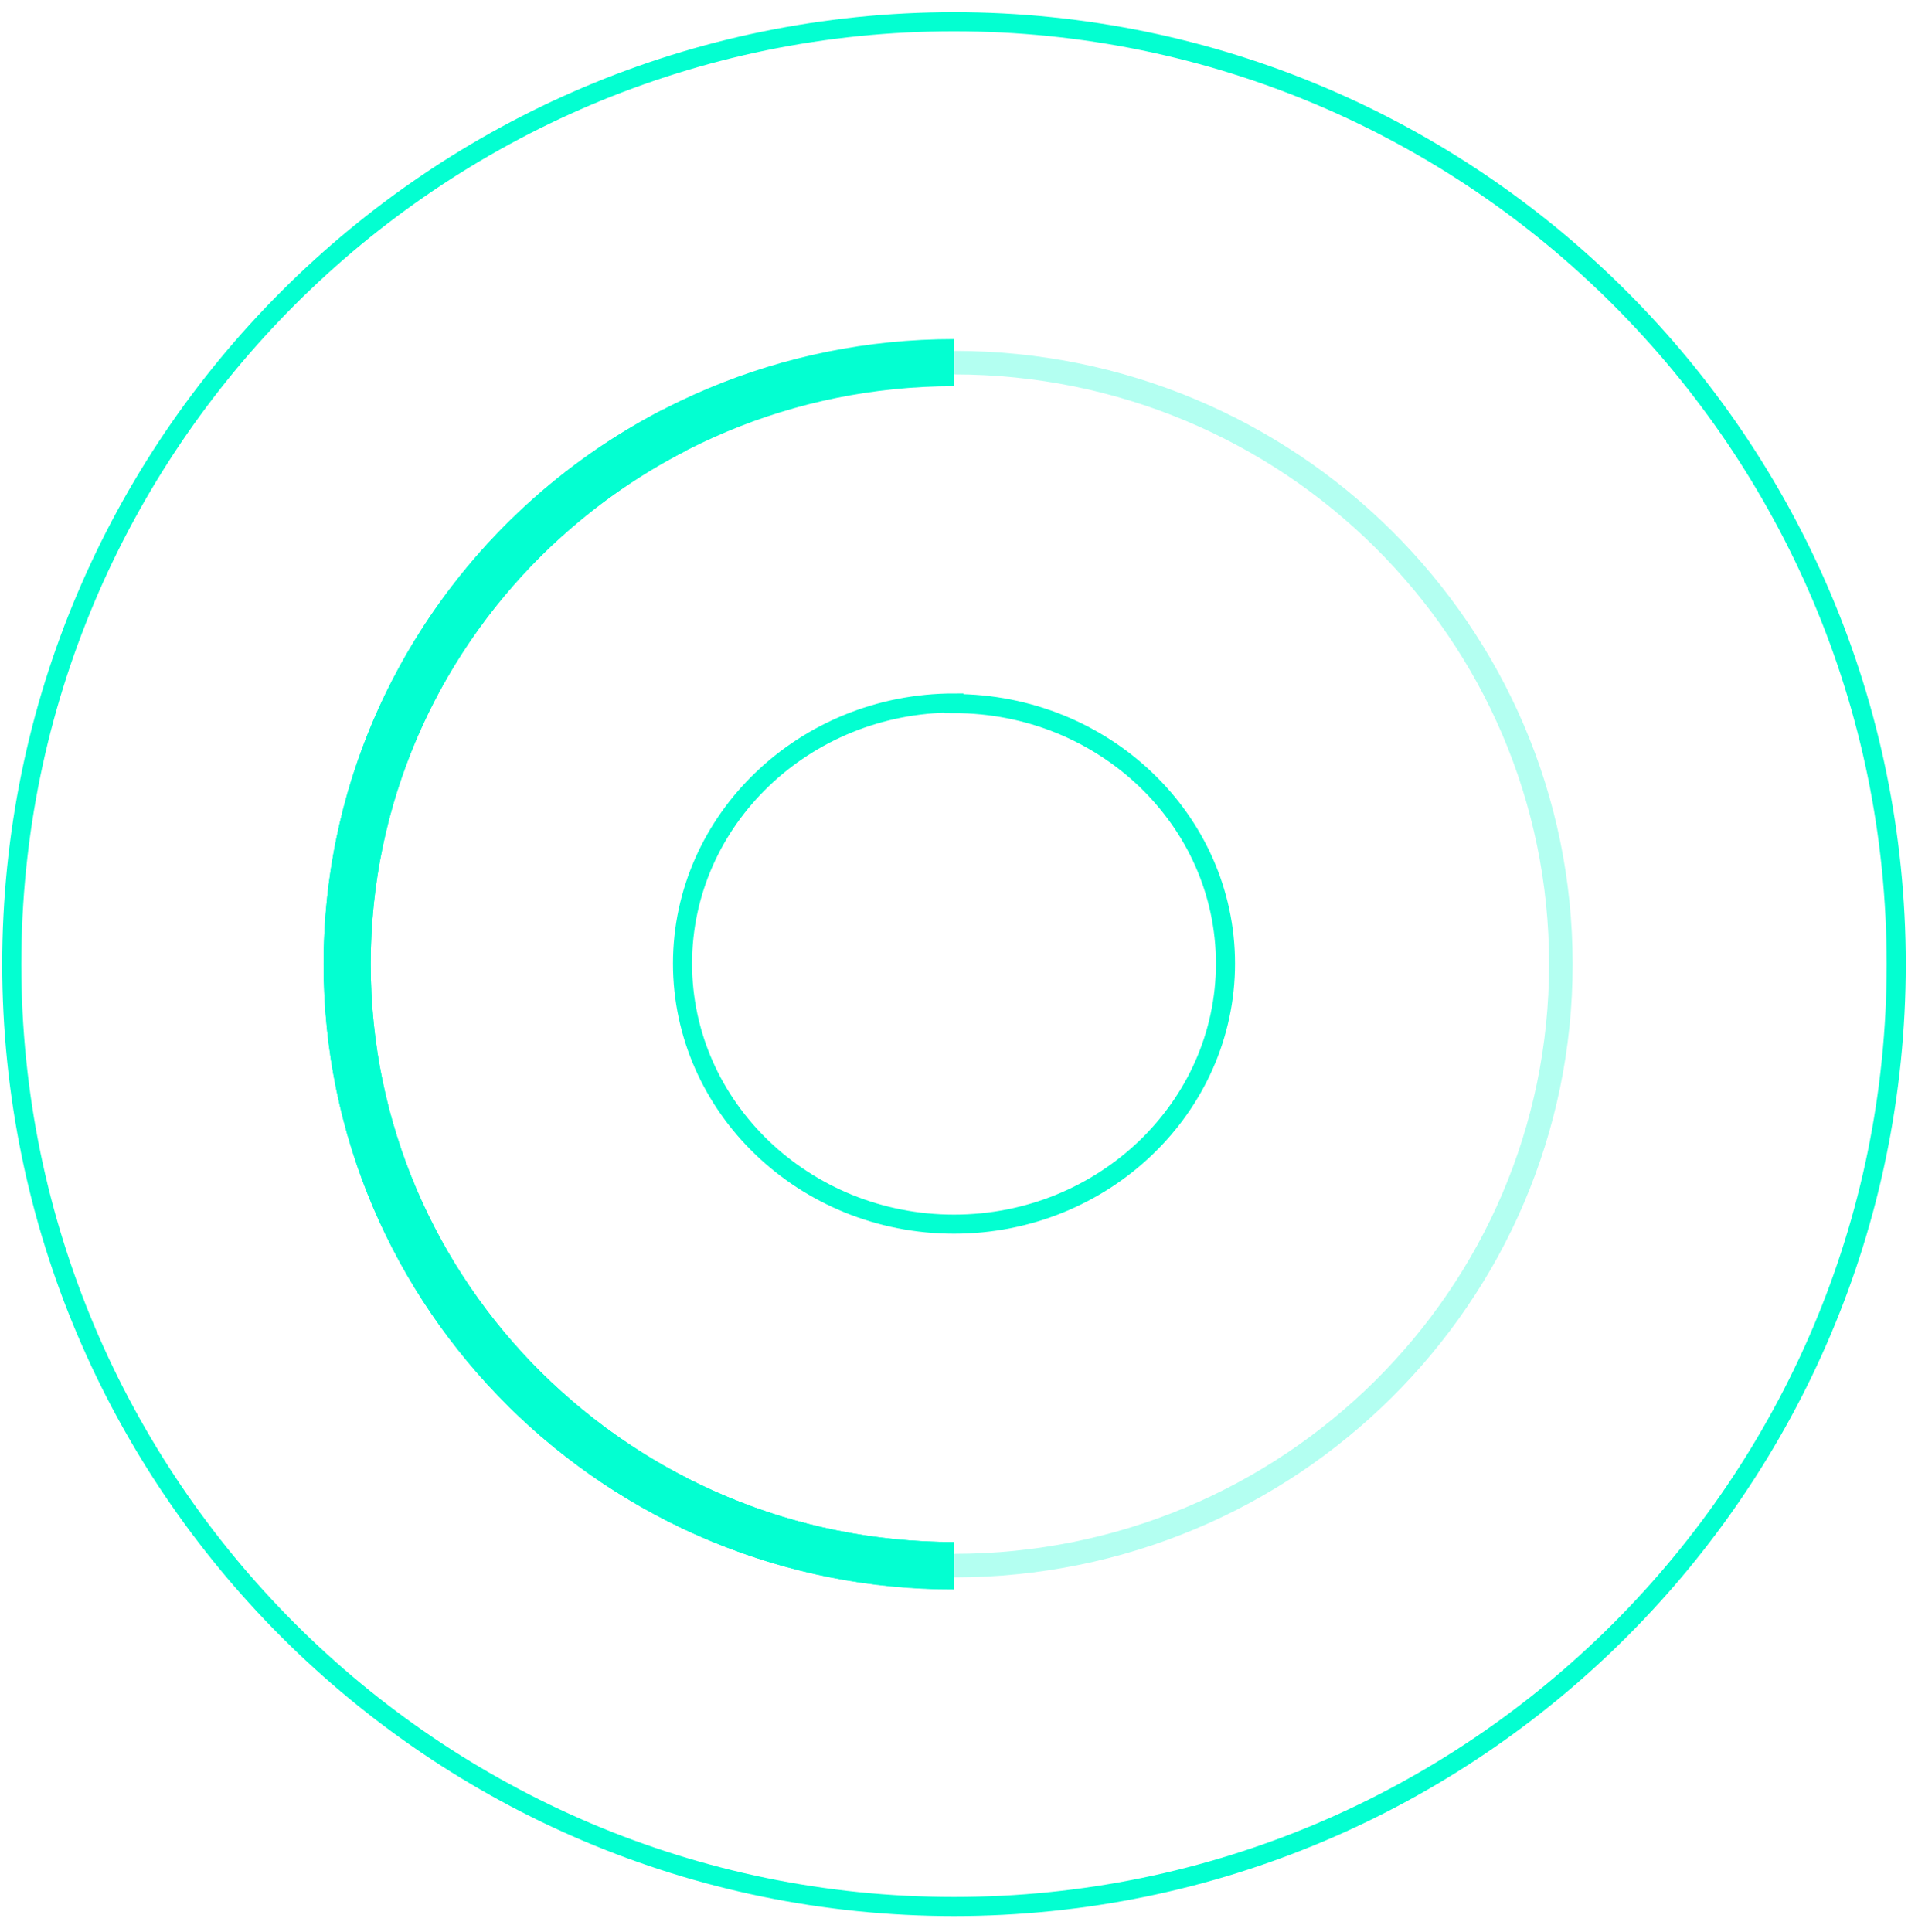
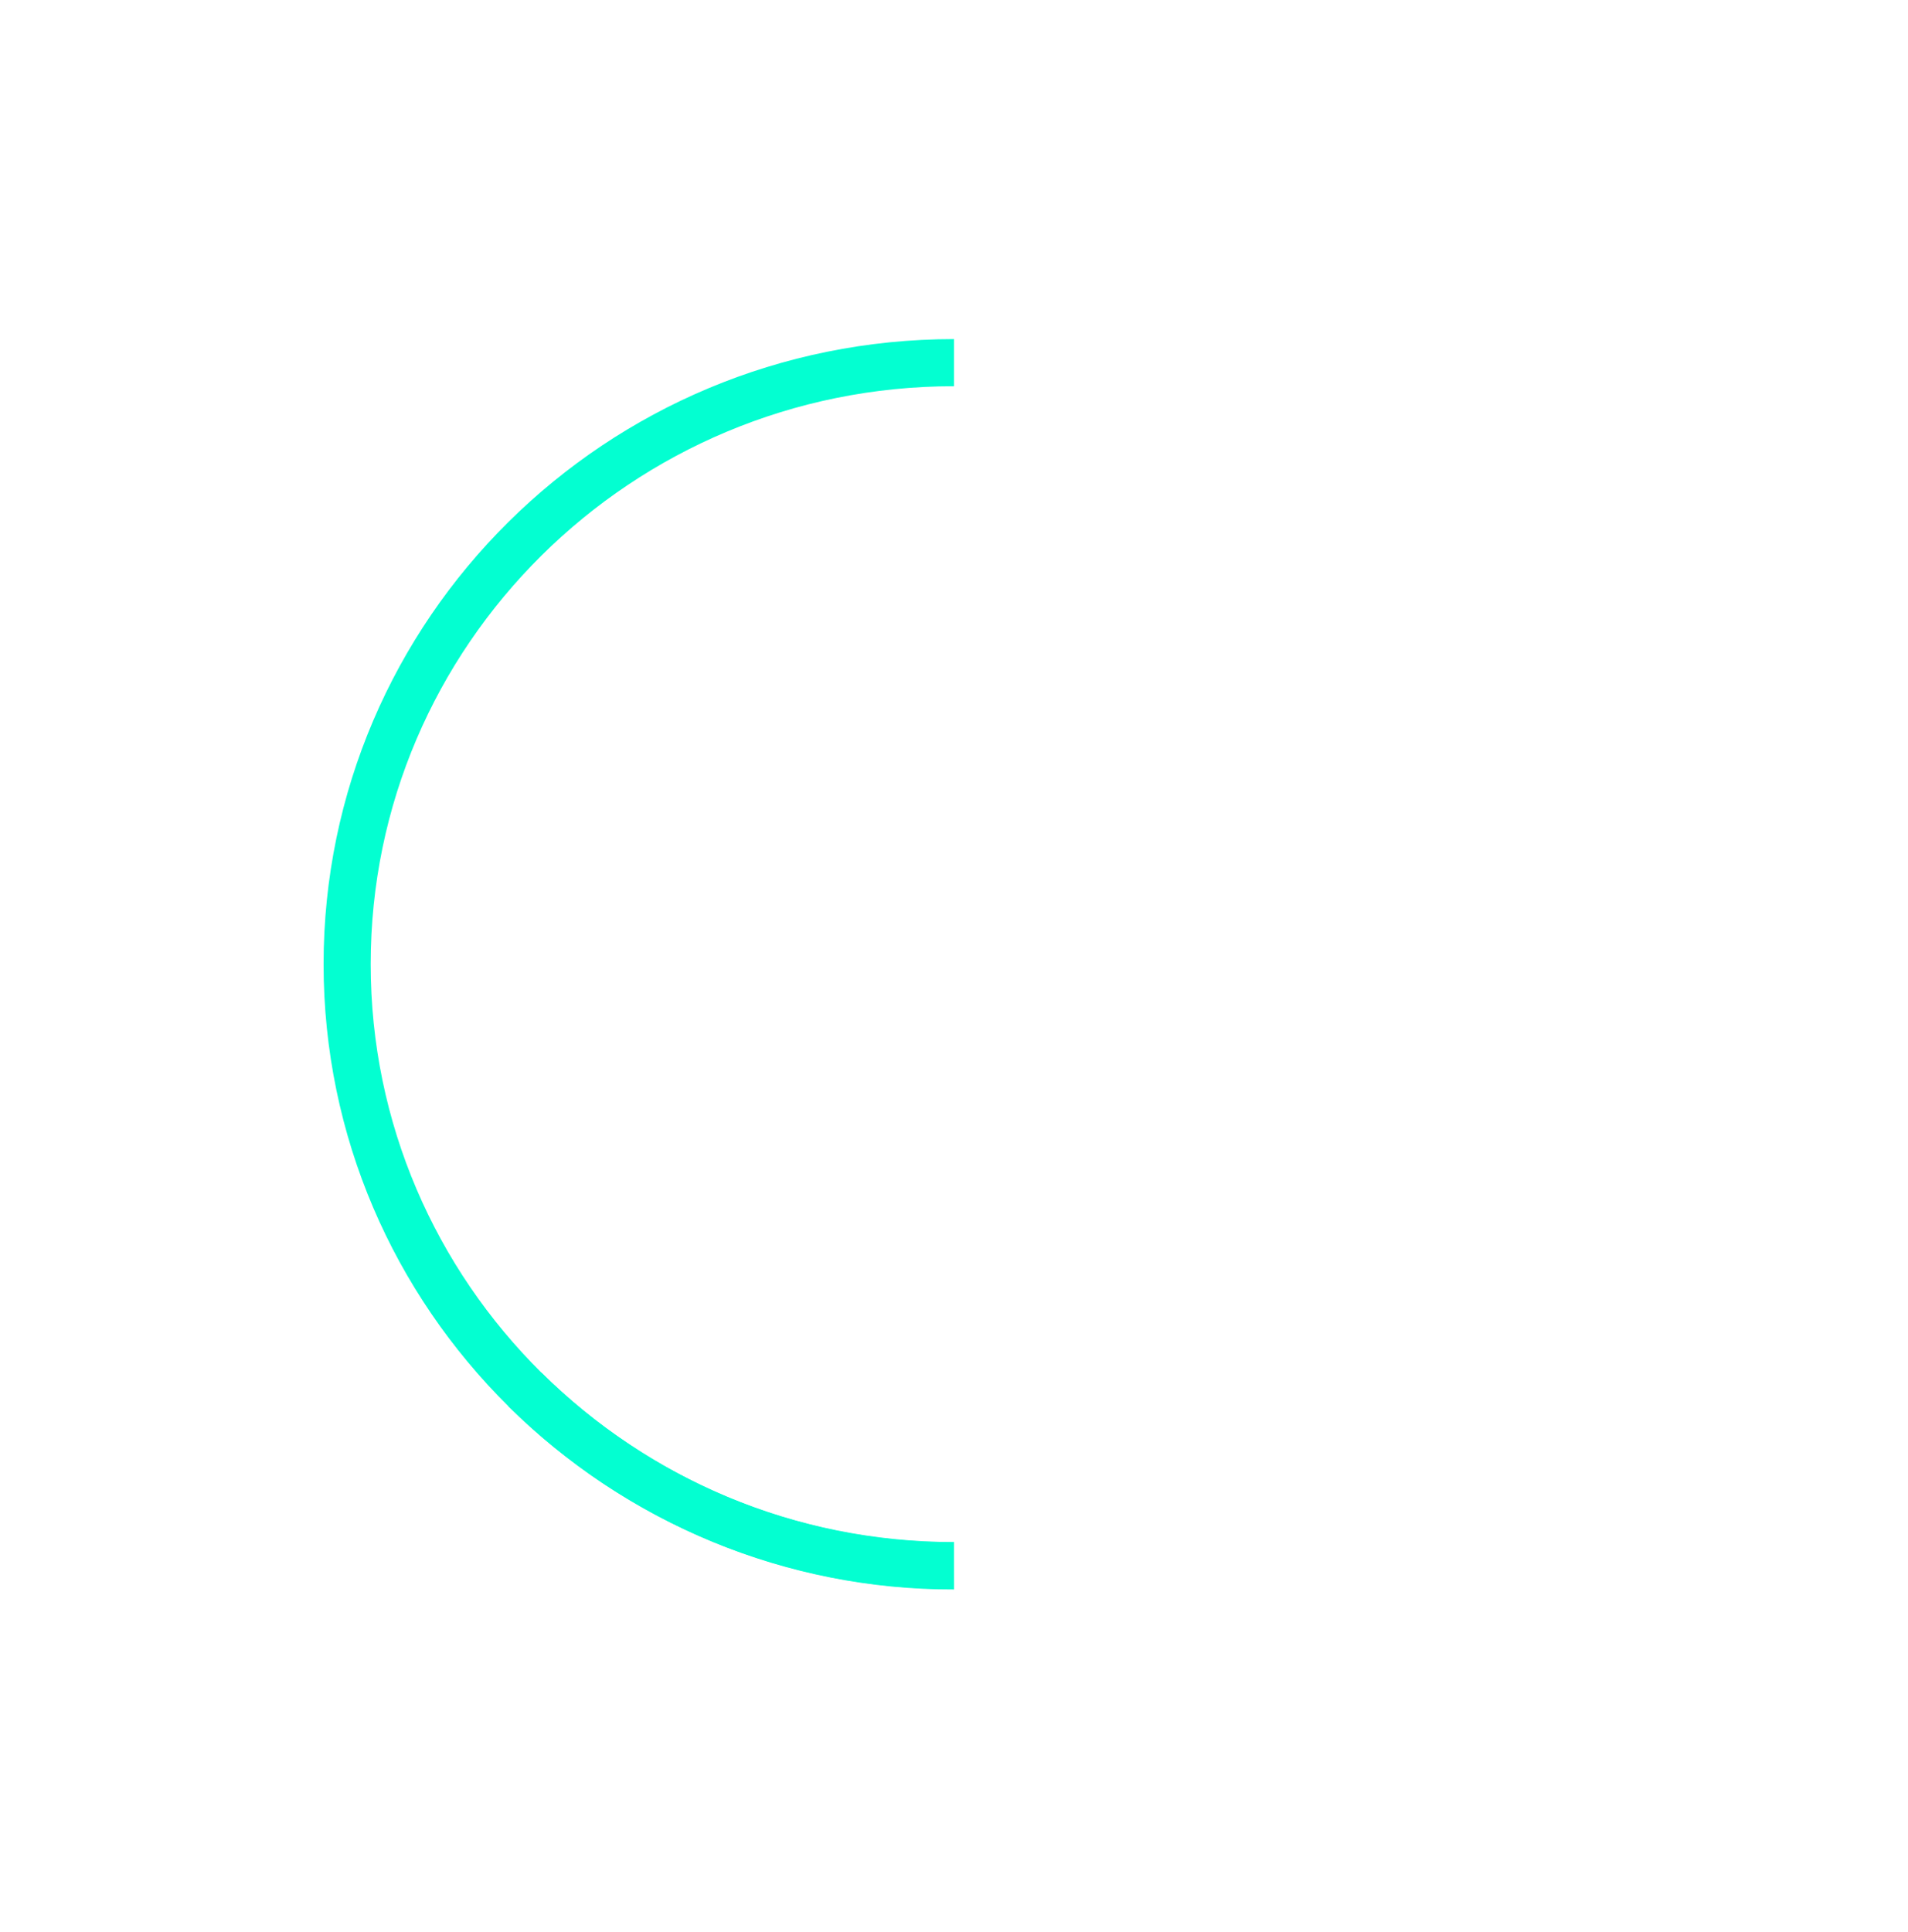
<svg xmlns="http://www.w3.org/2000/svg" width="81" height="82" viewBox="0 0 81 82" fill="none">
-   <path d="M40.5 66.453C54.728 66.453 66.263 55.023 66.263 40.923C66.263 26.823 54.728 15.393 40.5 15.393C26.272 15.393 14.737 26.823 14.737 40.923C14.737 55.023 26.272 66.453 40.5 66.453Z" stroke="#03FFD1" stroke-opacity="0.3" stroke-miterlimit="10" />
  <path d="M40.5 66.453C26.272 66.453 14.737 55.023 14.737 40.923C14.737 26.823 26.272 15.393 40.5 15.393" stroke="#03FFD1" stroke-width="2" stroke-miterlimit="10" />
-   <path d="M40.5 66.453C26.272 66.453 14.737 55.023 14.737 40.923C14.737 31.069 20.371 22.519 28.621 18.263" stroke="#03FFD1" stroke-width="2" stroke-miterlimit="10" />
  <path d="M22.282 58.975C27.158 63.796 33.697 66.485 40.5 66.465" stroke="#03FFD1" stroke-width="2" stroke-miterlimit="10" />
-   <path d="M40.5 80.923C18.449 80.923 0.5 62.978 0.5 40.923C0.5 18.868 18.449 0.923 40.5 0.923C62.551 0.923 80.5 18.868 80.5 40.923C80.5 62.978 62.557 80.923 40.5 80.923ZM40.5 29.839C34.147 29.839 28.975 34.799 28.975 40.899C28.975 47 34.147 51.96 40.5 51.96C46.853 51.96 52.025 46.994 52.025 40.899C52.025 34.805 46.859 29.863 40.5 29.863V29.839Z" stroke="#03FFD1" stroke-width="0.81" stroke-miterlimit="10" />
</svg>